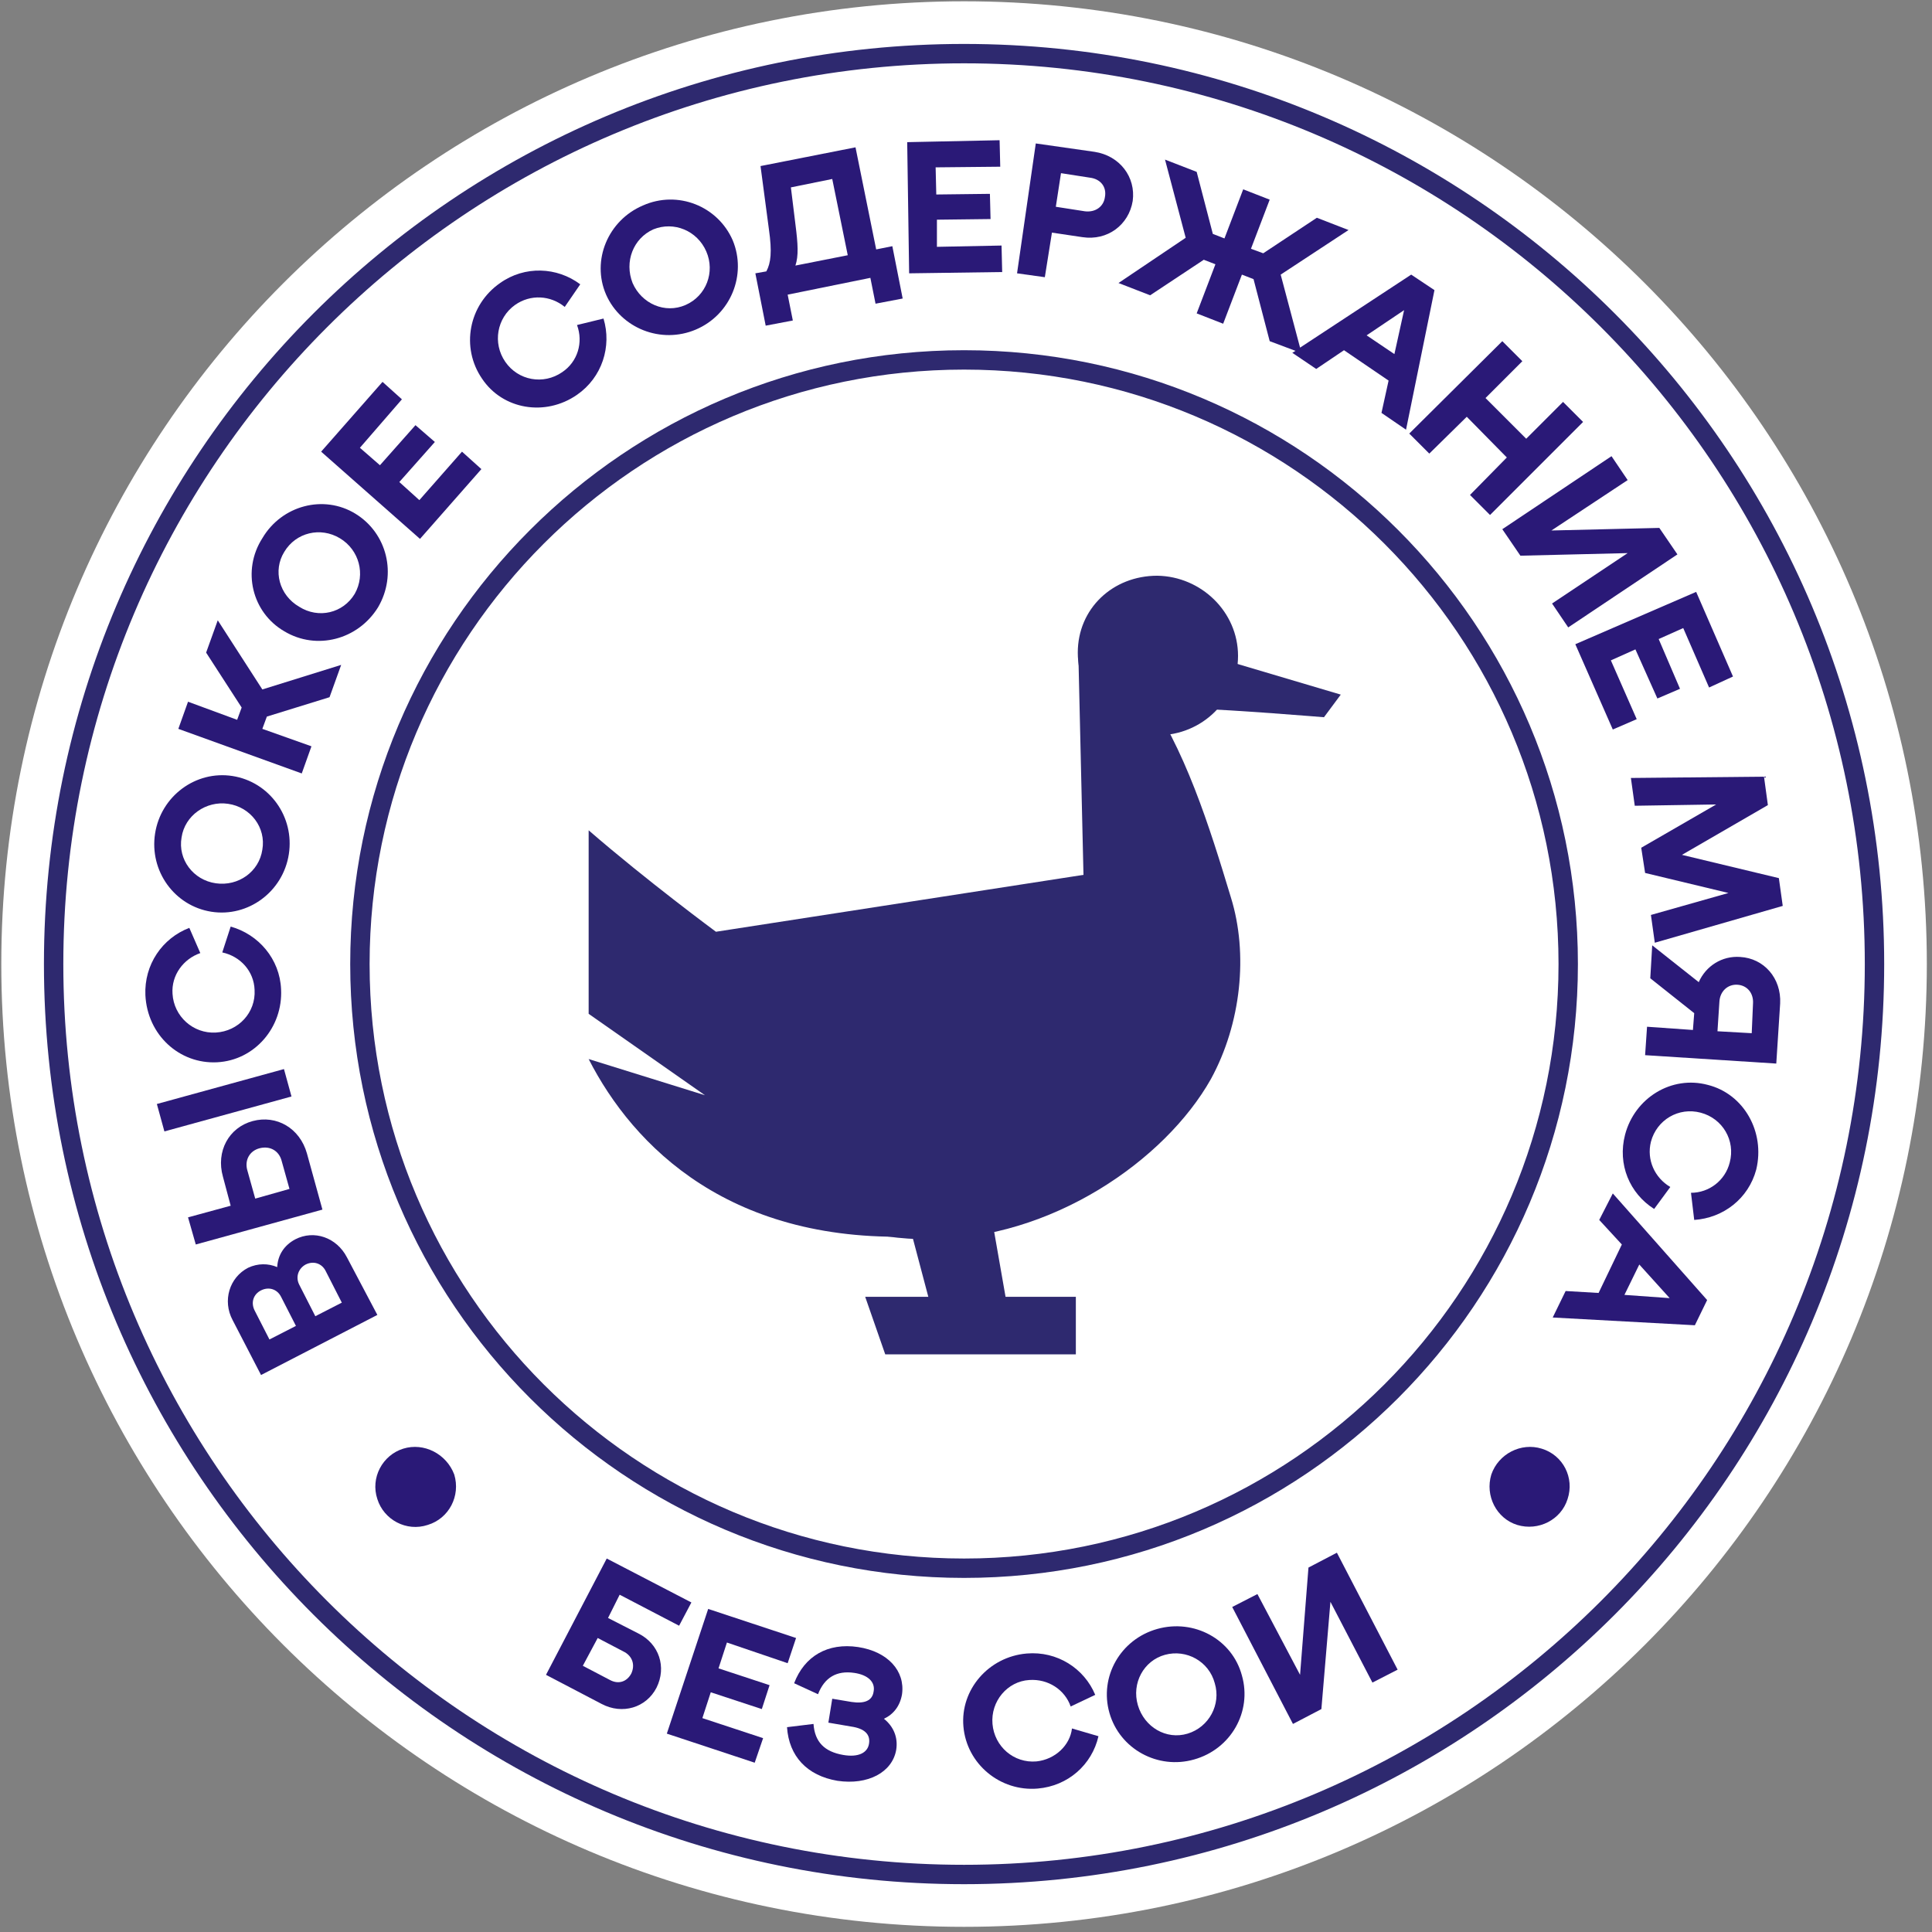
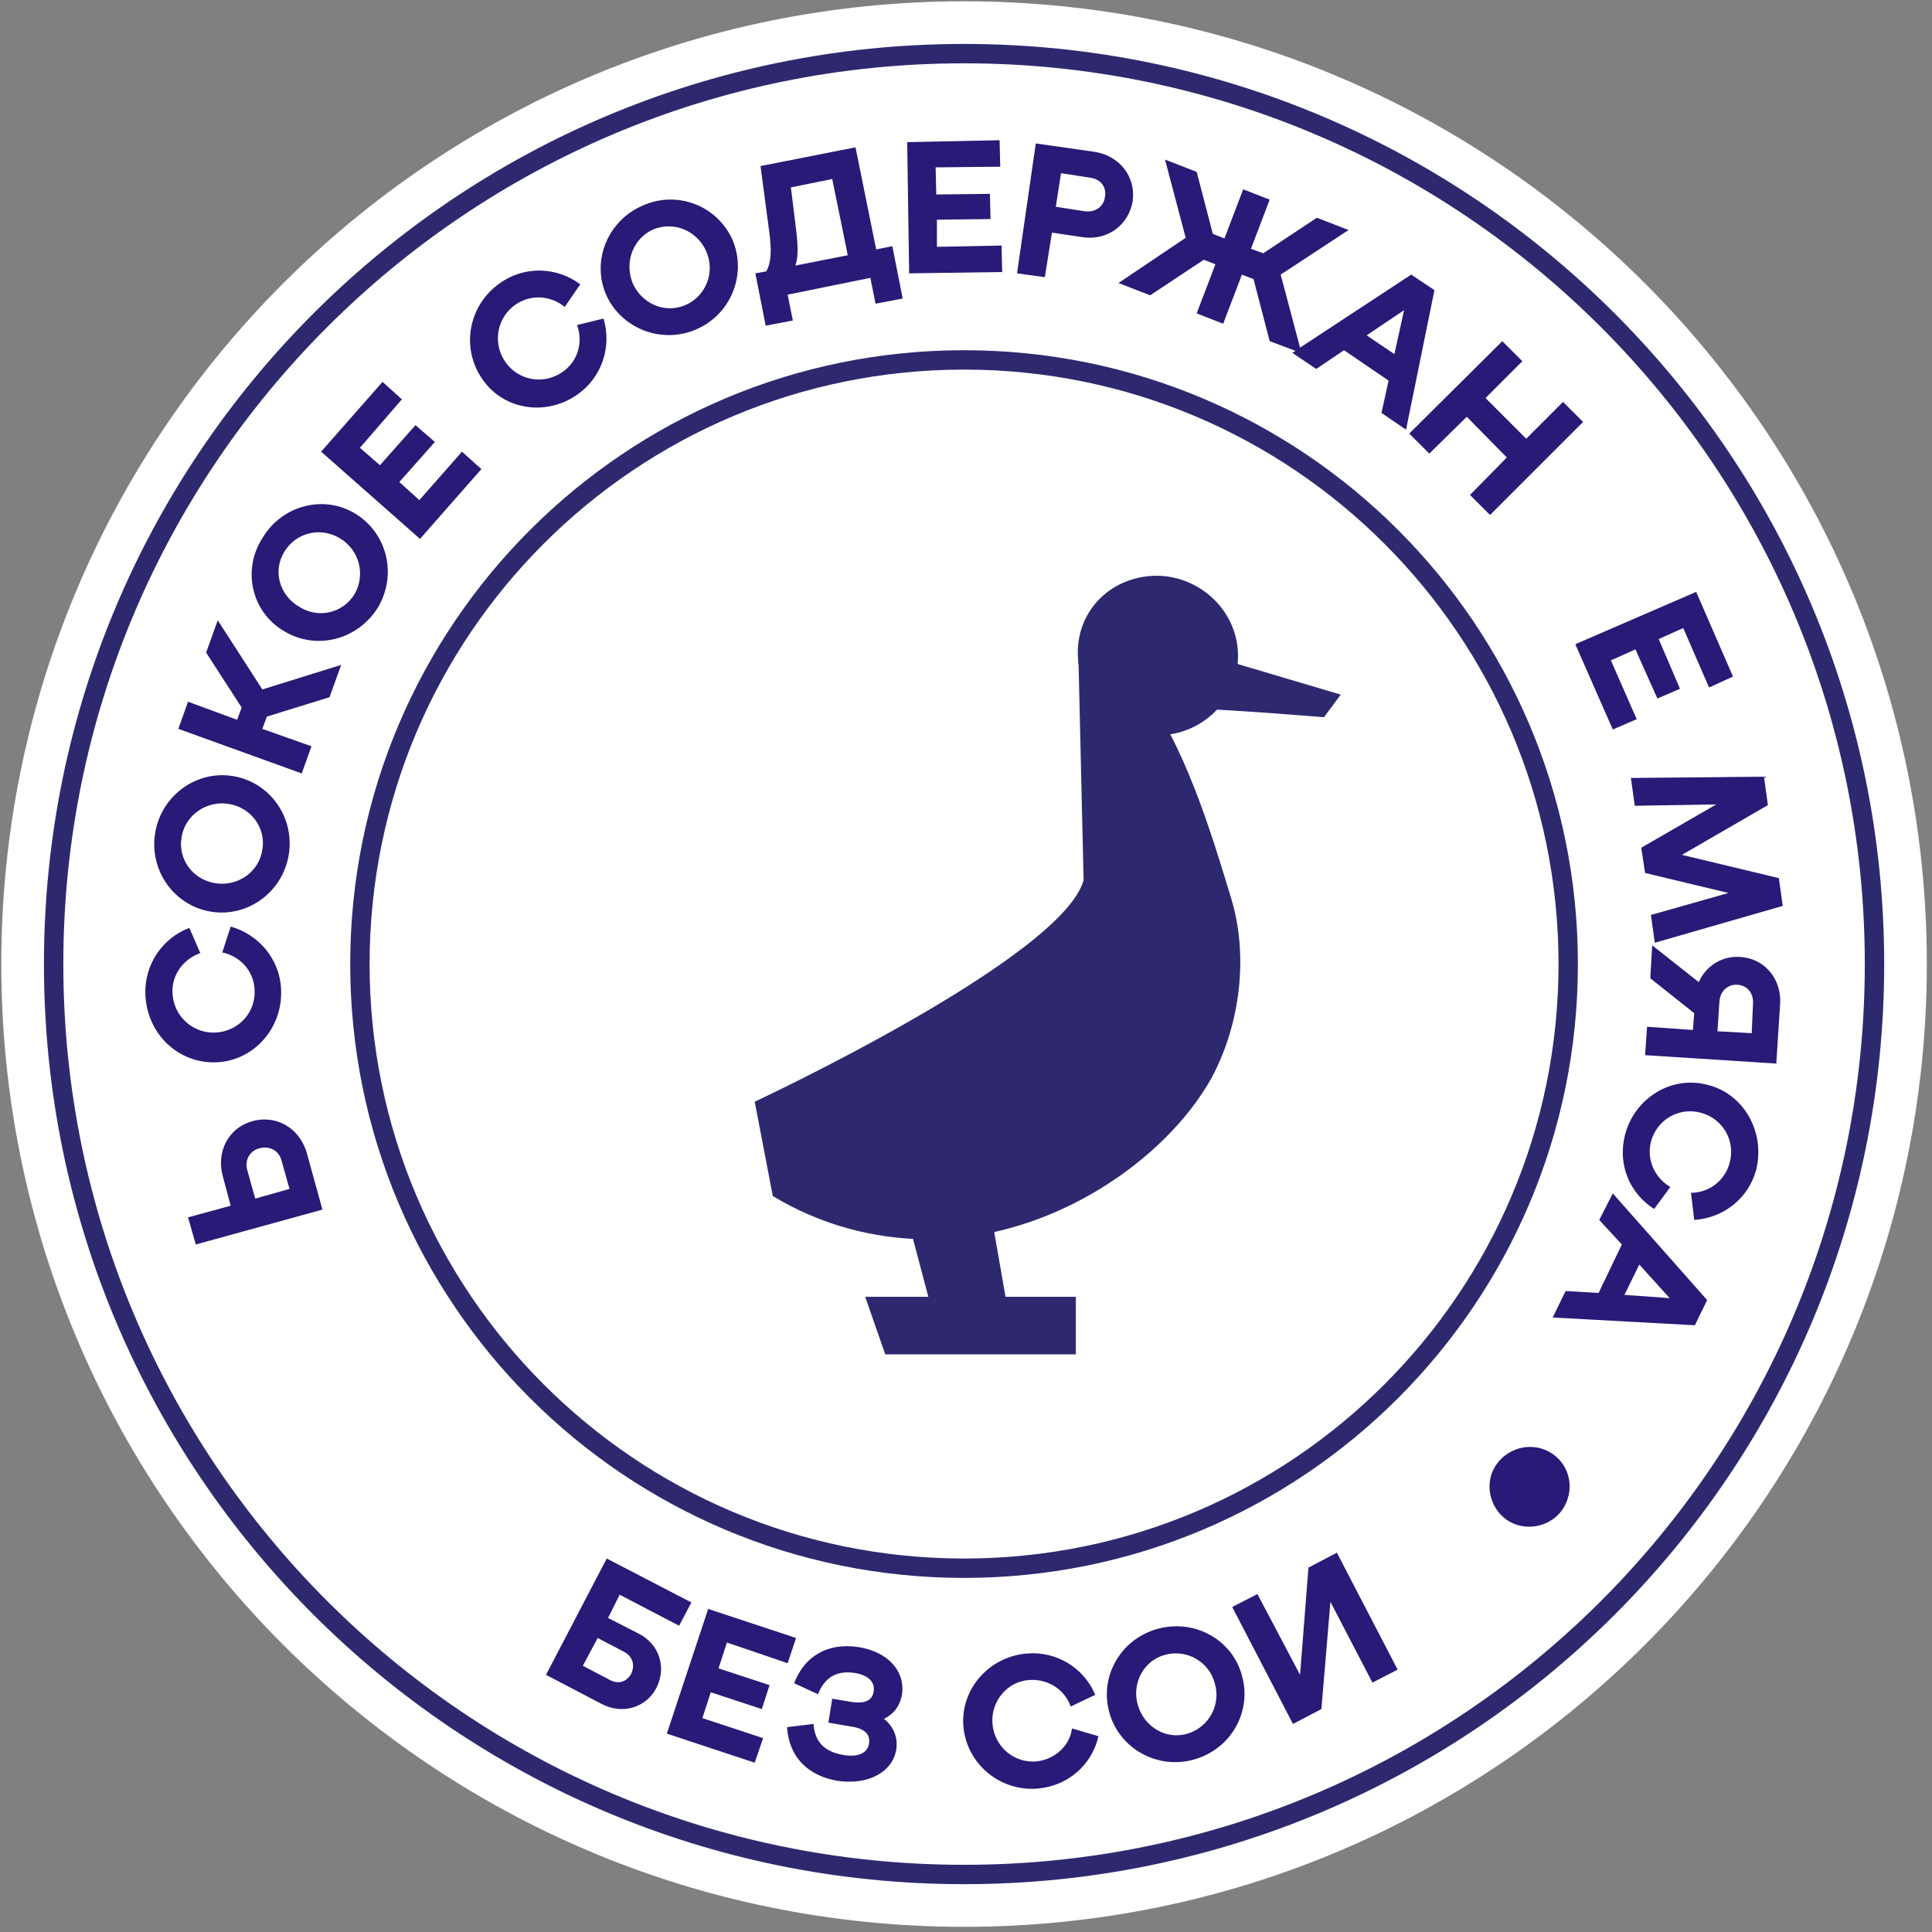
<svg xmlns="http://www.w3.org/2000/svg" width="299" height="299" viewBox="0 0 299 299" fill="none">
  <rect x="0" y="0" width="299" height="299" fill="#808080" stroke="none" />
  <g clip-path="url(#clip0_141_255)">
    <path d="M149.2 298.2C66.9 298.2 0.2 231.5 0.2 149.2C0.2 66.9 66.9 0.2 149.2 0.2C231.5 0.2 298.2 66.9 298.2 149.2C298.2 231.5 231.5 298.2 149.2 298.2Z" fill="white" />
    <path d="M98.8 252.8L94.1 250.4L95.9 246.8L105.1 251.6L107 248L93.9 241.2L84.5 259.2L93.1 263.7C96.3 265.4 100 264.3 101.6 261.2C103.2 258 102 254.4 98.8 252.8ZM97.7 259C97 260.3 95.7 260.7 94.4 260L90.2 257.8L92.5 253.5L96.7 255.7C97.9 256.4 98.3 257.7 97.7 259Z" fill="#2A1977" />
    <path d="M117.9 264.5L119.1 260.8L111.2 258.2L112.5 254.2L121.9 257.4L123.2 253.5L109.6 249L103.2 268.3L116.8 272.8L118.1 269L108.7 265.9L110 261.9L117.9 264.5Z" fill="#2A1977" />
    <path d="M132.8 254.9C128.1 254.2 124.5 256.3 122.9 260.5L126.6 262.2C127.6 259.6 129.5 258.5 132.2 258.9C134.3 259.2 135.5 260.3 135.2 261.8C135 263.2 133.8 263.7 131.8 263.4L128.8 262.9L128.2 266.6L131.7 267.2C133.8 267.5 134.7 268.4 134.5 269.8C134.3 271.3 132.8 272 130.5 271.6C127.6 271.1 126.1 269.6 125.9 266.8L121.8 267.3C122.1 271.8 124.9 274.8 129.6 275.6C134.3 276.3 138.1 274.3 138.7 270.8C139 268.9 138.3 267.2 136.8 266C138.3 265.3 139.3 264 139.6 262.2C140.1 258.6 137.4 255.6 132.8 254.9Z" fill="#2A1977" />
    <path d="M160.4 272.6C156.9 272.9 153.9 270.3 153.6 266.8C153.3 263.3 155.9 260.2 159.3 260C162.2 259.8 164.8 261.5 165.7 264.1L169.5 262.3C167.8 258.2 163.6 255.5 158.9 255.9C153 256.4 148.6 261.5 149.1 267.2C149.6 273 154.8 277.3 160.6 276.8C165.3 276.4 169 273.1 170 268.7L165.9 267.5C165.6 270.1 163.3 272.3 160.4 272.6Z" fill="#2A1977" />
    <path d="M179.1 252.1C173.4 253.7 170.1 259.5 171.7 265.1C173.3 270.7 179.2 273.9 184.8 272.3C190.5 270.7 193.8 264.9 192.2 259.3C190.7 253.7 184.8 250.5 179.1 252.1ZM183.8 268.3C180.5 269.3 177.1 267.3 176.1 263.9C175.1 260.5 177 257 180.3 256.1C183.6 255.2 187.1 257.1 188 260.5C189 263.8 187.1 267.3 183.8 268.3Z" fill="#2A1977" />
    <path d="M202.5 242.6L201.2 259.2L194.6 246.7L190.7 248.7L200.1 266.8L204.5 264.5L205.9 247.9L212.4 260.4L216.3 258.4L206.9 240.3L202.5 242.6Z" fill="#2A1977" />
-     <path d="M62.4 224.2C59.2 225.2 57.3 228.7 58.4 232C59.4 235.2 62.9 237.1 66.2 236C69.5 235 71.3 231.5 70.3 228.2C69.1 225 65.6 223.2 62.4 224.2Z" fill="#2A1977" />
    <path d="M238.6 224.2C235.4 223.2 231.9 225 230.8 228.2C229.8 231.5 231.6 235 234.8 236C238.1 237 241.6 235.2 242.6 232C243.7 228.7 241.9 225.2 238.6 224.2Z" fill="#2A1977" />
-     <path d="M53.7 194.6C52.1 191.5 48.6 190.3 45.7 191.8C44 192.7 43 194.2 42.9 196.1C41.5 195.5 39.9 195.5 38.4 196.2C35.5 197.7 34.4 201.3 36 204.3L40.4 212.8L58.4 203.5L53.7 194.6ZM41.7 207.3L39.4 202.8C38.8 201.6 39.2 200.3 40.4 199.7C41.6 199.1 42.9 199.5 43.5 200.7L45.8 205.2L41.7 207.3ZM48.8 203.7L46.3 198.8C45.7 197.6 46.2 196.3 47.3 195.7C48.5 195.1 49.8 195.5 50.4 196.7L52.9 201.6L48.8 203.7Z" fill="#2A1977" />
-     <path d="M43.947 165.451L24.277 170.857L25.443 175.1L45.112 169.694L43.947 165.451Z" fill="#2A1977" />
    <path d="M47.5 178.5C46.4 174.6 42.8 172.5 39.1 173.5C35.4 174.5 33.4 178.2 34.5 182.1L35.7 186.6L29.1 188.4L30.3 192.6L49.9 187.2L47.5 178.5ZM39.5 185.5L38.3 181.2C37.8 179.6 38.6 178.1 40.2 177.7C41.8 177.3 43.2 178.1 43.6 179.7L44.8 184L39.5 185.5Z" fill="#2A1977" />
    <path d="M33.6 164.4C39.4 164.1 43.8 159 43.5 153.1C43.3 148.4 40 144.6 35.7 143.4L34.4 147.4C37.2 148 39.3 150.3 39.4 153.2C39.6 156.7 36.9 159.6 33.4 159.8C29.9 160 26.9 157.3 26.7 153.8C26.5 150.9 28.4 148.4 31 147.5L29.3 143.6C25.1 145.2 22.3 149.3 22.5 154C22.8 160.2 27.8 164.7 33.6 164.4Z" fill="#2A1977" />
    <path d="M32.7 141.1C38.4 142 43.8 138 44.7 132.2C45.6 126.4 41.7 121 36 120.1C30.3 119.2 24.9 123.2 24 129C23.1 134.8 27 140.2 32.7 141.1ZM28.1 129.6C28.6 126.2 31.9 123.9 35.3 124.4C38.8 124.9 41.2 128.1 40.6 131.5C40.1 134.9 36.9 137.2 33.4 136.7C29.9 136.2 27.5 133 28.1 129.6Z" fill="#2A1977" />
    <path d="M48.2 115.5L40.6 112.8L41.3 110.9L51 107.9L52.8 102.9L40.6 106.7L33.7 96L31.9 101L37.4 109.5L36.7 111.4L29.1 108.6L27.6 112.8L46.7 119.7L48.2 115.5Z" fill="#2A1977" />
    <path d="M44 97.7C49 100.7 55.4 99 58.5 94C61.5 88.9 59.9 82.5 55 79.5C50.1 76.5 43.6 78.2 40.6 83.3C37.4 88.3 39 94.8 44 97.7ZM44 85.4C45.8 82.4 49.6 81.5 52.6 83.3C55.6 85.1 56.6 88.9 54.9 91.9C53.1 94.9 49.3 95.8 46.3 93.9C43.2 92.1 42.2 88.3 44 85.4Z" fill="#2A1977" />
    <path d="M74.5 72.6L71.5 69.9L64.9 77.4L61.8 74.6L67.3 68.4L64.3 65.8L58.8 72L55.7 69.3L62.2 61.8L59.2 59.1L49.7 69.9L65 83.4L74.5 72.6Z" fill="#2A1977" />
    <path d="M89.3 61.1C93.2 58.4 94.7 53.6 93.4 49.3L89.3 50.3C90.3 53 89.4 56 87 57.6C84.1 59.6 80.2 58.9 78.2 56C76.2 53.1 76.9 49.2 79.7 47.2C82.1 45.5 85.2 45.7 87.4 47.5L89.8 44C86.2 41.3 81.2 41.1 77.4 43.8C72.5 47.2 71.3 53.8 74.6 58.6C77.8 63.4 84.4 64.5 89.3 61.1Z" fill="#2A1977" />
    <path d="M107.7 51C113.1 48.7 115.6 42.5 113.4 37.2C111.1 31.9 104.9 29.4 99.5 31.8C94.1 34.1 91.5 40.3 93.8 45.6C96.1 50.8 102.3 53.3 107.7 51ZM101.1 35.5C104.3 34.2 107.9 35.7 109.3 38.9C110.7 42.1 109.3 45.8 106.1 47.2C102.9 48.6 99.3 47 97.9 43.8C96.6 40.5 98 36.9 101.1 35.5Z" fill="#2A1977" />
    <path d="M116.9 42.3L118.5 50.4L122.7 49.6L121.9 45.6L134.7 43L135.5 47L139.7 46.2L138.1 38.1L135.6 38.6L132.4 22.8L117.7 25.7L119 35.5C119.5 39 119.3 40.7 118.6 42L116.9 42.3ZM128.8 27.7L131.2 39.5L123.1 41.1C123.6 39.6 123.5 37.8 123.1 34.7L122.4 29L128.8 27.7Z" fill="#2A1977" />
    <path d="M155.1 42.1L155 38L145 38.2V34L153.3 33.9L153.2 30L144.9 30.1L144.8 25.9L154.8 25.8L154.7 21.7L140.4 22L140.7 42.3L155.1 42.1Z" fill="#2A1977" />
    <path d="M162.8 36L167.5 36.7C171.4 37.3 174.7 34.8 175.3 31.1C175.8 27.4 173.3 24.1 169.4 23.5L160.3 22.2L157.4 42.3L161.7 42.9L162.8 36ZM164.2 26.8L168.7 27.5C170.3 27.7 171.3 28.9 171 30.5C170.8 32 169.5 32.9 167.9 32.7L163.4 32L164.2 26.8Z" fill="#2A1977" />
    <path d="M173.1 43.8L178 45.7L186.3 40.2L188.1 40.9L185.2 48.5L189.3 50.1L192.2 42.5L194 43.2L196.5 52.8L200.5 54.3L200 54.6L203.7 57.1L208 54.2L214.9 58.9L213.8 63.9L217.6 66.5L222 44.9L218.4 42.5L201.2 53.8L198.2 42.5L208.7 35.6L203.8 33.7L195.5 39.2L193.6 38.5L196.5 30.9L192.4 29.3L189.5 36.9L187.7 36.2L185.2 26.6L180.3 24.7L183.5 36.8L173.1 43.8ZM217.3 48L215.8 54.8L211.5 51.9L217.3 48Z" fill="#2A1977" />
    <path d="M221.2 70.2L227 64.5L233.2 70.8L227.5 76.6L230.6 79.7L245 65.3L241.9 62.2L236.2 67.9L229.9 61.6L235.6 55.9L232.5 52.8L218.1 67.1L221.2 70.2Z" fill="#2A1977" />
-     <path d="M235.3 86L251.9 85.6L240.2 93.4L242.7 97.1L259.6 85.8L256.8 81.7L240.1 82.1L251.9 74.3L249.4 70.6L232.5 81.9L235.3 86Z" fill="#2A1977" />
    <path d="M249.6 112.9L253.3 111.3L249.3 102.2L253.1 100.5L256.5 108.1L260 106.6L256.7 98.9L260.5 97.2L264.5 106.4L268.2 104.7L262.5 91.6L243.8 99.7L249.6 112.9Z" fill="#2A1977" />
    <path d="M253 124.7L265.6 124.5L254 131.2L254.6 135.1L267.5 138.2L255.5 141.6L256.1 145.9L275.9 140.2L275.3 135.9L260.3 132.3L273.6 124.6L273 120.2L252.4 120.4L253 124.7Z" fill="#2A1977" />
    <path d="M269.3 148.1C266.5 147.9 264 149.5 262.9 152L255.7 146.3L255.4 151.4L262.2 156.8L262 159.4L254.9 158.9L254.6 163.3L274.9 164.6L275.5 155.3C275.7 151.4 273 148.3 269.3 148.1ZM271.1 159.9L265.8 159.6L266.1 155C266.2 153.4 267.4 152.3 268.9 152.4C270.4 152.5 271.4 153.7 271.3 155.3L271.1 159.9Z" fill="#2A1977" />
    <path d="M264.3 167.9C258.7 166.4 253 169.9 251.5 175.6C250.3 180.2 252.2 184.7 256 187.1L258.5 183.7C256.1 182.3 254.8 179.5 255.5 176.7C256.4 173.3 259.8 171.3 263.2 172.2C266.6 173.1 268.6 176.5 267.7 179.9C267 182.7 264.5 184.6 261.7 184.6L262.2 188.8C266.7 188.5 270.6 185.5 271.8 181C273.2 175.2 269.9 169.3 264.3 167.9Z" fill="#2A1977" />
    <path d="M247.5 188.8L251 192.6L247.4 200.1L242.3 199.8L240.3 203.9L262.3 205.1L264.2 201.2L249.6 184.7L247.5 188.8ZM253.7 195.7L258.4 200.9L251.4 200.4L253.7 195.7Z" fill="#2A1977" />
    <path d="M149.2 242.7C200.839 242.7 242.7 200.838 242.7 149.2C242.7 97.561 200.839 55.7 149.2 55.7C97.561 55.7 55.7 97.561 55.7 149.2C55.7 200.838 97.561 242.7 149.2 242.7Z" stroke="#2E296F" stroke-width="3" stroke-miterlimit="10" />
    <path d="M149.2 290.1C227.017 290.1 290.1 227.017 290.1 149.2C290.1 71.383 227.017 8.3 149.2 8.3C71.383 8.3 8.3 71.383 8.3 149.2C8.3 227.017 71.383 290.1 149.2 290.1Z" stroke="#2E296F" stroke-width="3" stroke-miterlimit="10" />
    <path d="M156.9 208L152.4 182.3H138.8L145.6 208H156.9Z" fill="#2E296F" />
    <path d="M166.5 209.6H137L133.9 200.7H166.5V209.6Z" fill="#2E296F" />
-     <path d="M178.6 147.3C178.6 133.7 175.4 134.2 175.4 134.2L110.8 144.2C110.8 144.2 100.1 136.3 91.1 128.5V156.9L109.1 169.5L91.1 163.9C98 177.4 113.1 192.8 142.8 191.3C144.1 191.3 179.7 172.9 178.6 147.3Z" fill="#2E296F" />
    <path d="M191.6 101.5C191.6 108.3 186.1 113.8 179.1 113.8C172.2 113.8 166.8 107.8 166.8 101C166.8 94.2 172.2 89.1 179.1 89.1C185.9 89.2 191.6 94.7 191.6 101.5Z" fill="#2E296F" />
    <path d="M189.3 102.1L207.5 107.5L204.9 111C204.9 111 190.3 109.8 185.2 109.7L189.3 102.1Z" fill="#2E296F" />
    <path d="M190.5 138.9C187.2 128 183.4 115.7 176.8 106.5C176.8 106.5 171.2 103.2 168.4 101.6C167.8 101.2 166.9 101.1 166.9 101.8L167.7 136.2C164.4 148.3 116.8 170.5 116.8 170.5L119.6 185.1C126.7 189.4 135 191.8 143.8 191.8C162.7 191.8 180.3 179.6 187.4 167C192.1 158.4 193.2 147.6 190.5 138.9Z" fill="#2E296F" />
  </g>
  <defs>
    <clipPath id="clip0_141_255">
      <rect width="298.4" height="298.4" fill="white" />
    </clipPath>
  </defs>
</svg>